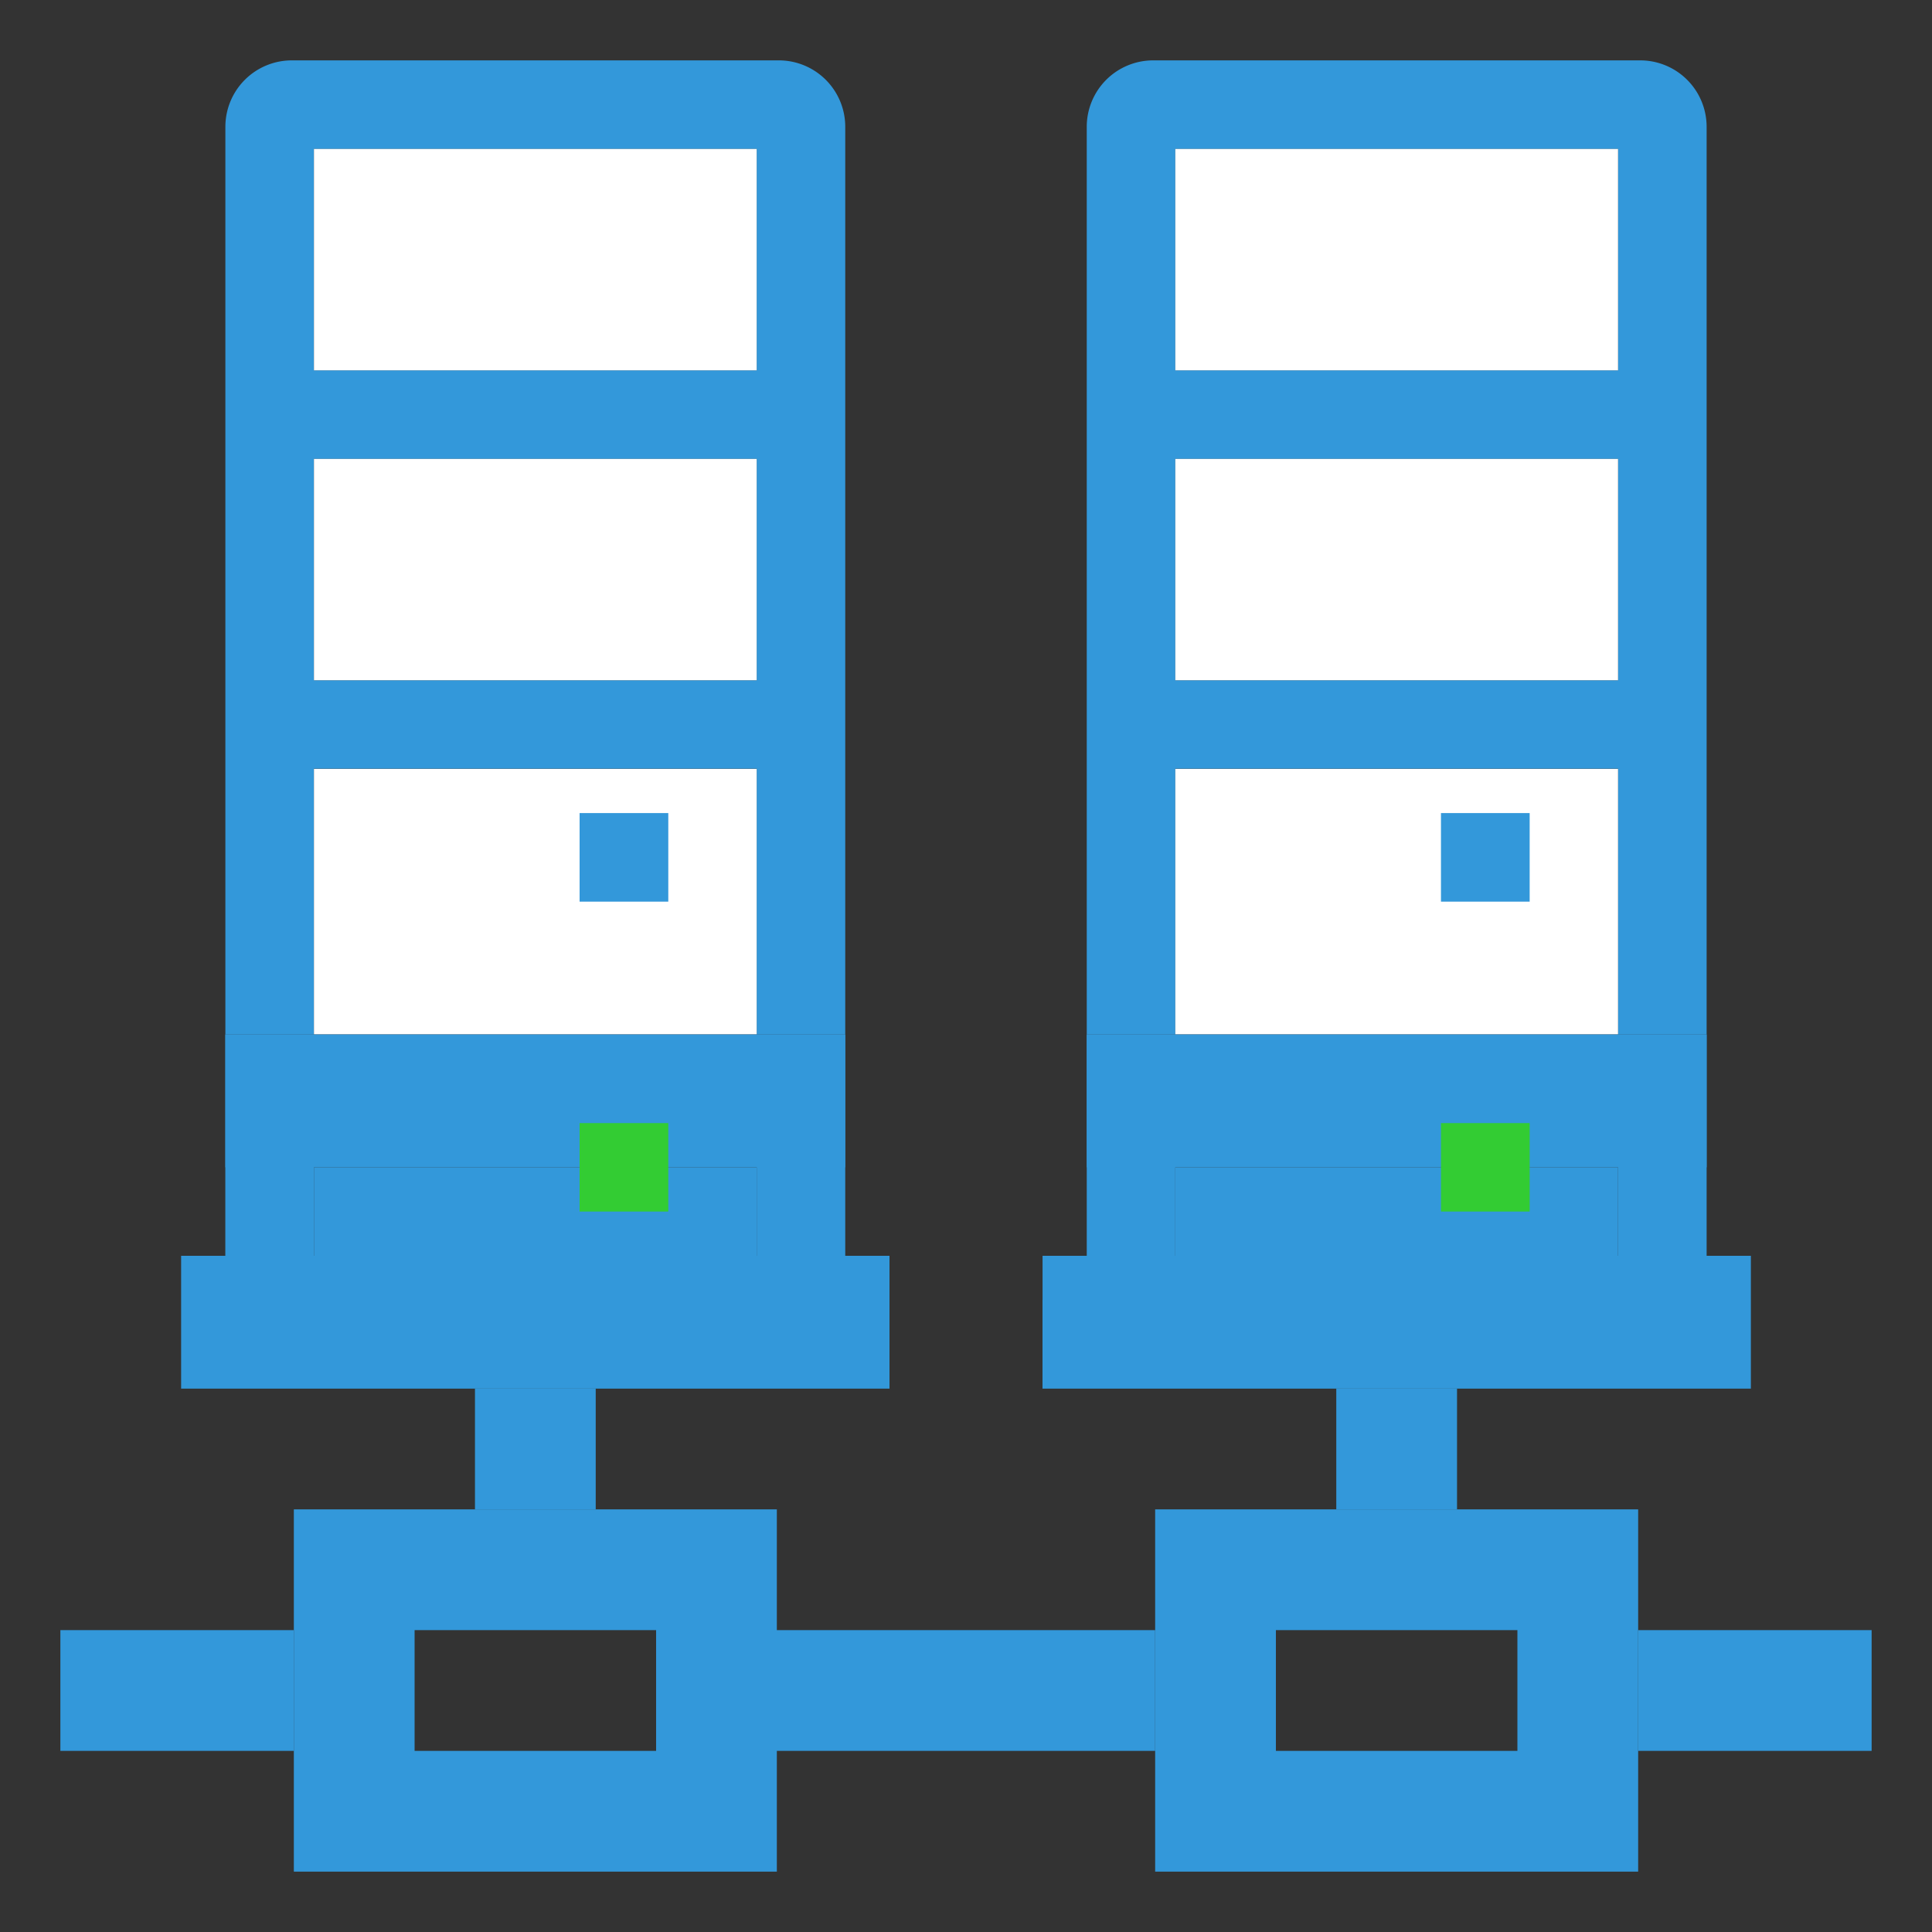
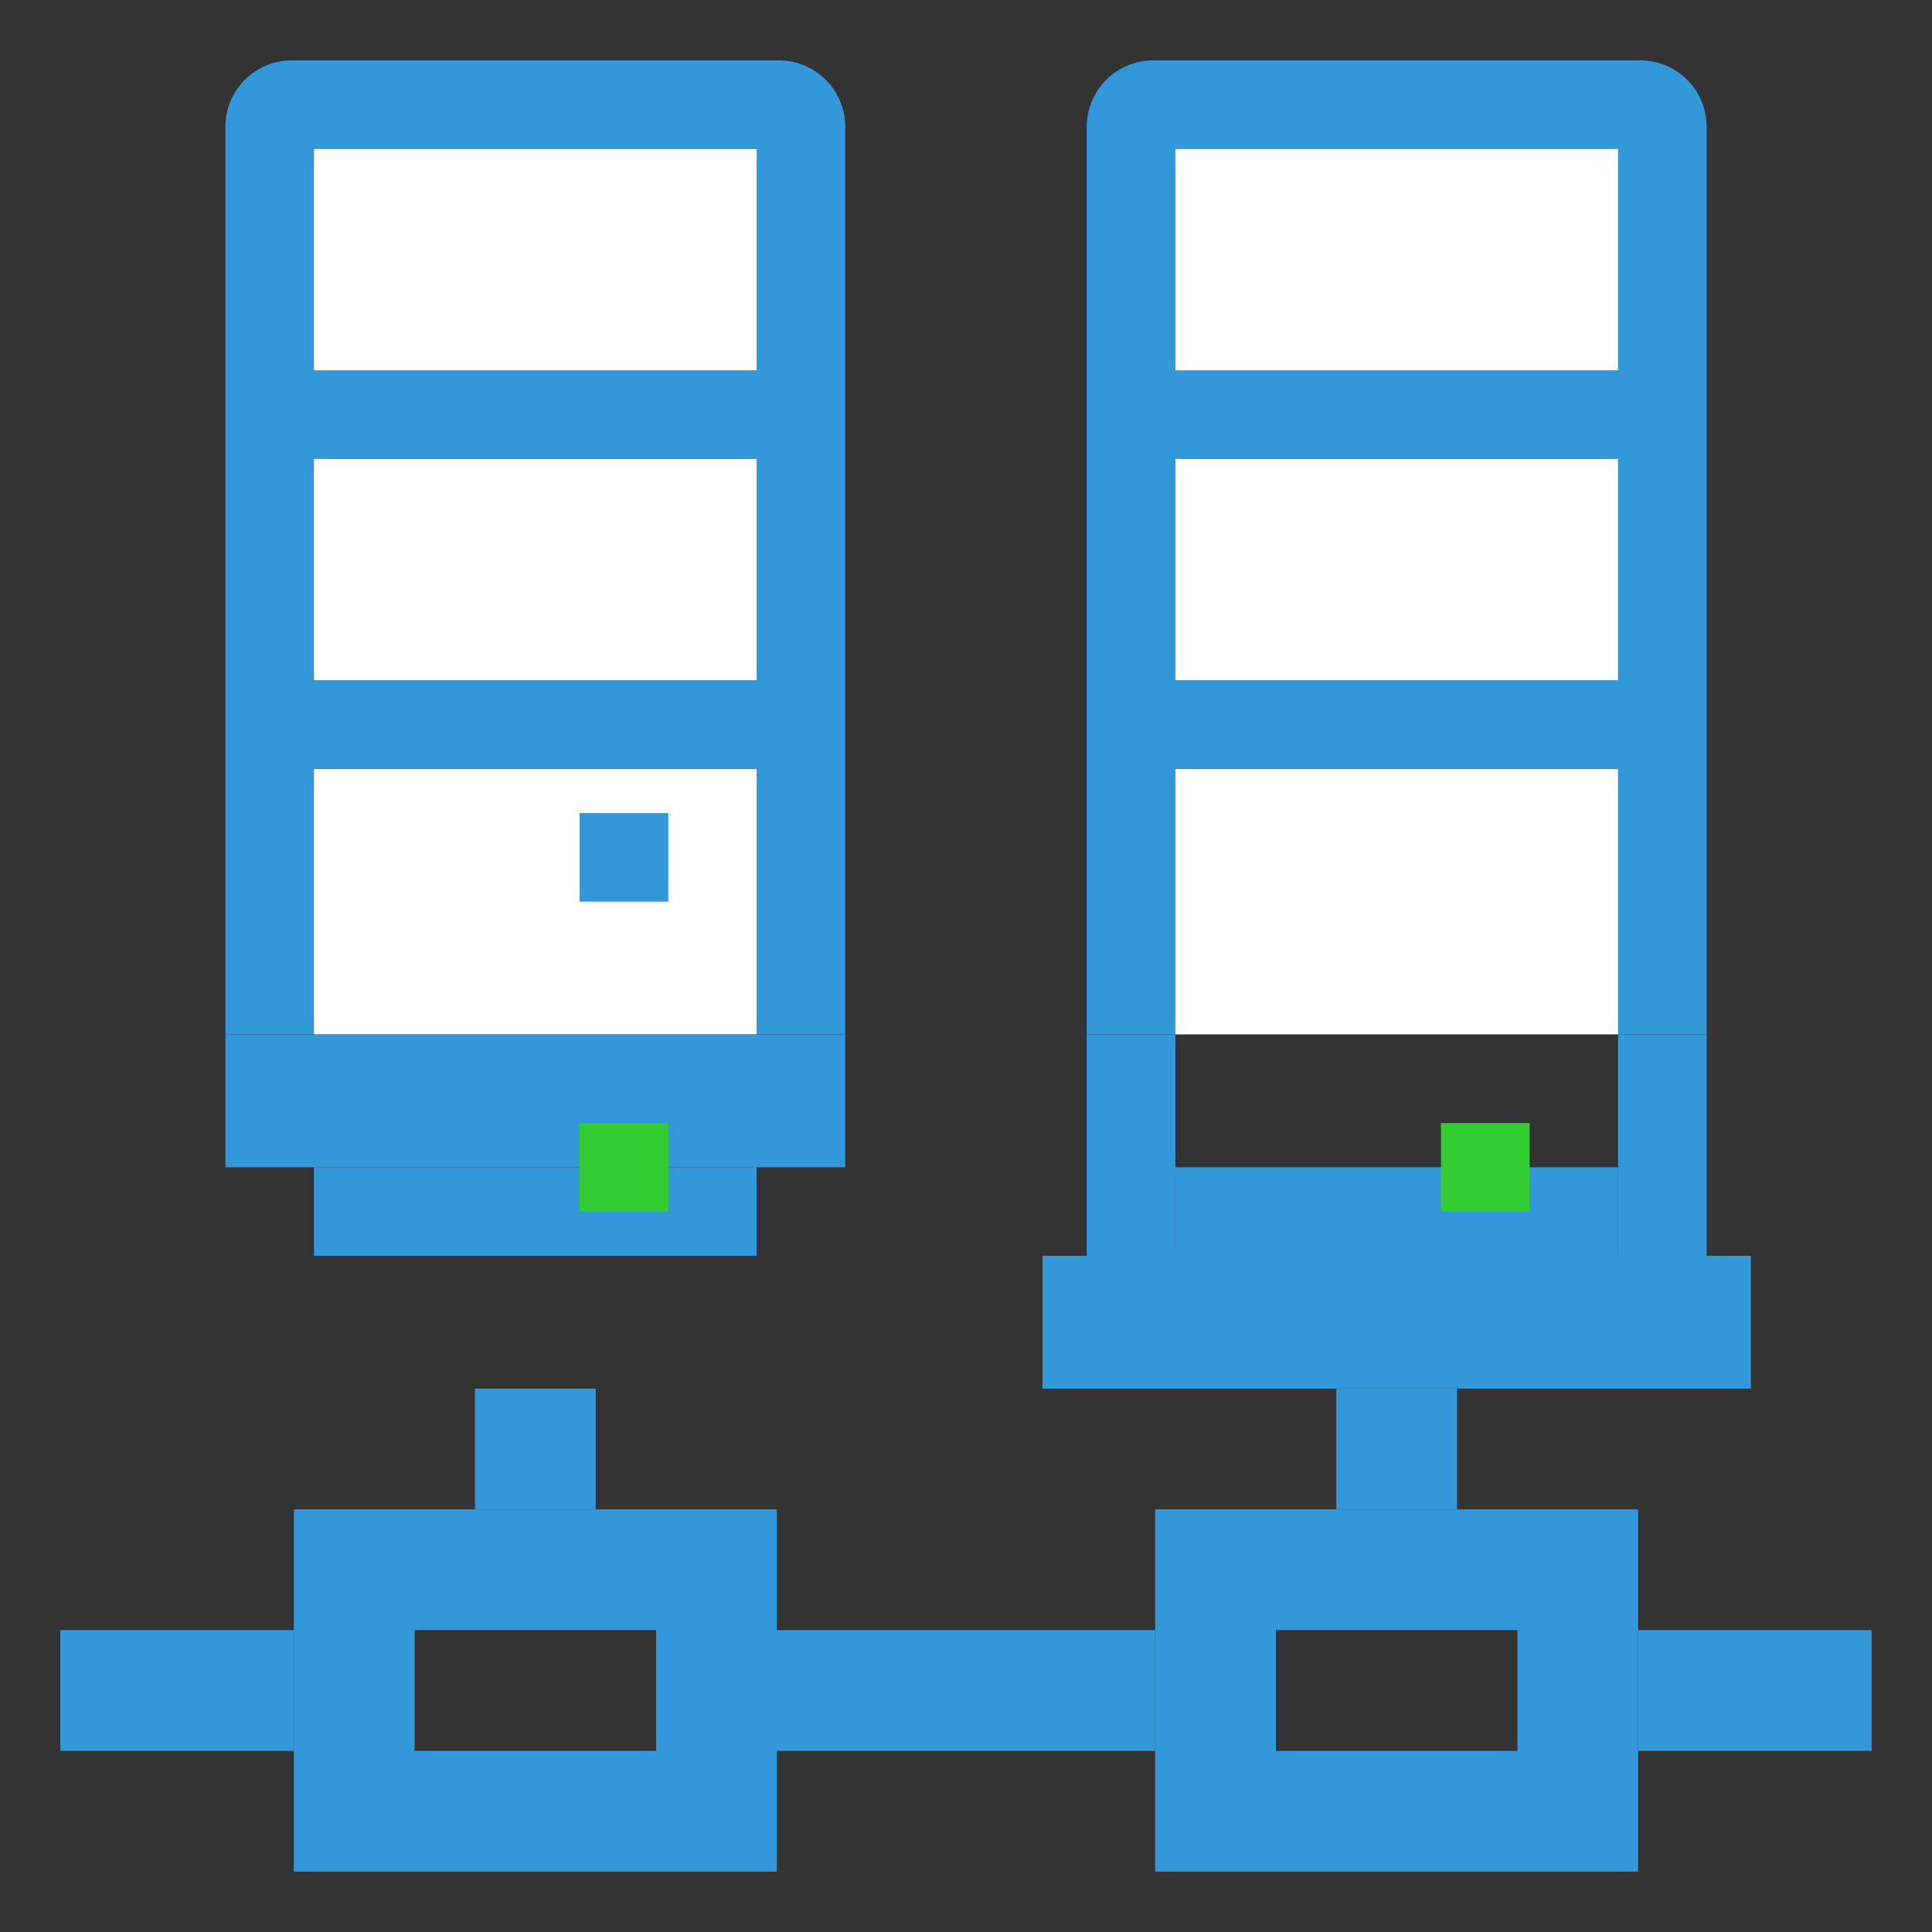
<svg xmlns="http://www.w3.org/2000/svg" t="1587111556084" class="icon" viewBox="0 0 1024 1024" version="1.1" p-id="16999" width="200" height="200">
  <rect x="0" y="0" width="1024" height="1024" fill="#333333" stroke="none" />
  <defs>
    <style type="text/css" />
  </defs>
  <path d="M412.8 32H154.656a35.2 35.2 0 0 0-35.2 35.2V548.256H166.4v-140.832h234.656v140.832H448V67.2A35.2 35.2 0 0 0 412.8 32zM166.4 78.944h234.656v117.344H166.4V78.944z m0 281.6V243.232h234.656v117.312H166.4z" fill="#3398da" p-id="17000" />
  <path d="M401.056 618.688V665.6H166.4v-46.912h234.656z" fill="#3398da" p-id="17001" />
  <path d="M401.056 360.544H166.4V243.232h234.656v117.312z m0 187.712v-140.736H166.4v140.736h234.656z m0-351.968V78.944H166.4v117.344h234.656z" fill="#fff" p-id="17002" />
-   <path d="M471.456 665.6V736H96v-70.4h23.424V548.288H166.4V665.6h234.656V548.288H448V665.6h23.456z" fill="#3398da" p-id="17003" />
  <path d="M448 548.288v70.4H119.456v-70.4H448z" fill="#3398da" p-id="17004" />
  <path d="M307.2 430.944h47.008v46.944H307.2z" fill="#3398da" p-id="17005" />
  <path d="M307.2 595.264h47.008v46.88H307.2z" fill="#33CC33" p-id="17006" />
  <path d="M869.344 32H611.2A35.2 35.2 0 0 0 576 67.2V548.256h46.944v-140.832H857.6v140.832h46.944V67.2a35.2 35.2 0 0 0-35.2-35.2z m-246.4 46.944H857.6v117.344h-234.656V78.944z m0 281.6V243.232H857.6v117.312h-234.656z" fill="#3398da" p-id="17007" />
  <path d="M857.6 618.688V665.6h-234.656v-46.912H857.6z" fill="#3398da" p-id="17008" />
  <path d="M857.6 360.544h-234.656V243.232H857.6v117.312z m0 187.712v-140.736h-234.656v140.736H857.6z m0-351.968V78.944h-234.656v117.344H857.6z" fill="#fff" p-id="17009" />
  <path d="M928 665.6V736H552.544v-46.944h0.032V665.6H576V548.288h46.944V665.6H857.6V548.288h46.944V665.6H928z" fill="#3398da" p-id="17010" />
-   <path d="M904.544 548.288v70.4H576v-70.4H904.544z" fill="#3398da" p-id="17011" />
-   <path d="M763.744 430.944h47.008v46.944h-47.008z" fill="#3398da" p-id="17012" />
  <path d="M763.744 595.264h47.008v46.88h-47.008z" fill="#33CC33" p-id="17013" />
  <path d="M32 864h123.744v64H32z" fill="#3398da" p-id="17014" />
  <path d="M315.744 800h-160v192h256v-192h-96z m32 128h-128v-64h128v64z" fill="#3398da" p-id="17015" />
  <path d="M251.744 736h64v64h-64z" fill="#3398da" p-id="17016" />
  <path d="M772.256 800h-160v192h256v-192h-96z m32 128h-128v-64h128v64z" fill="#3398da" p-id="17017" />
  <path d="M708.256 736h64v64h-64zM868.256 864H992v64h-123.744zM409.6 864h202.656v64H409.6z" fill="#3398da" p-id="17018" />
</svg>